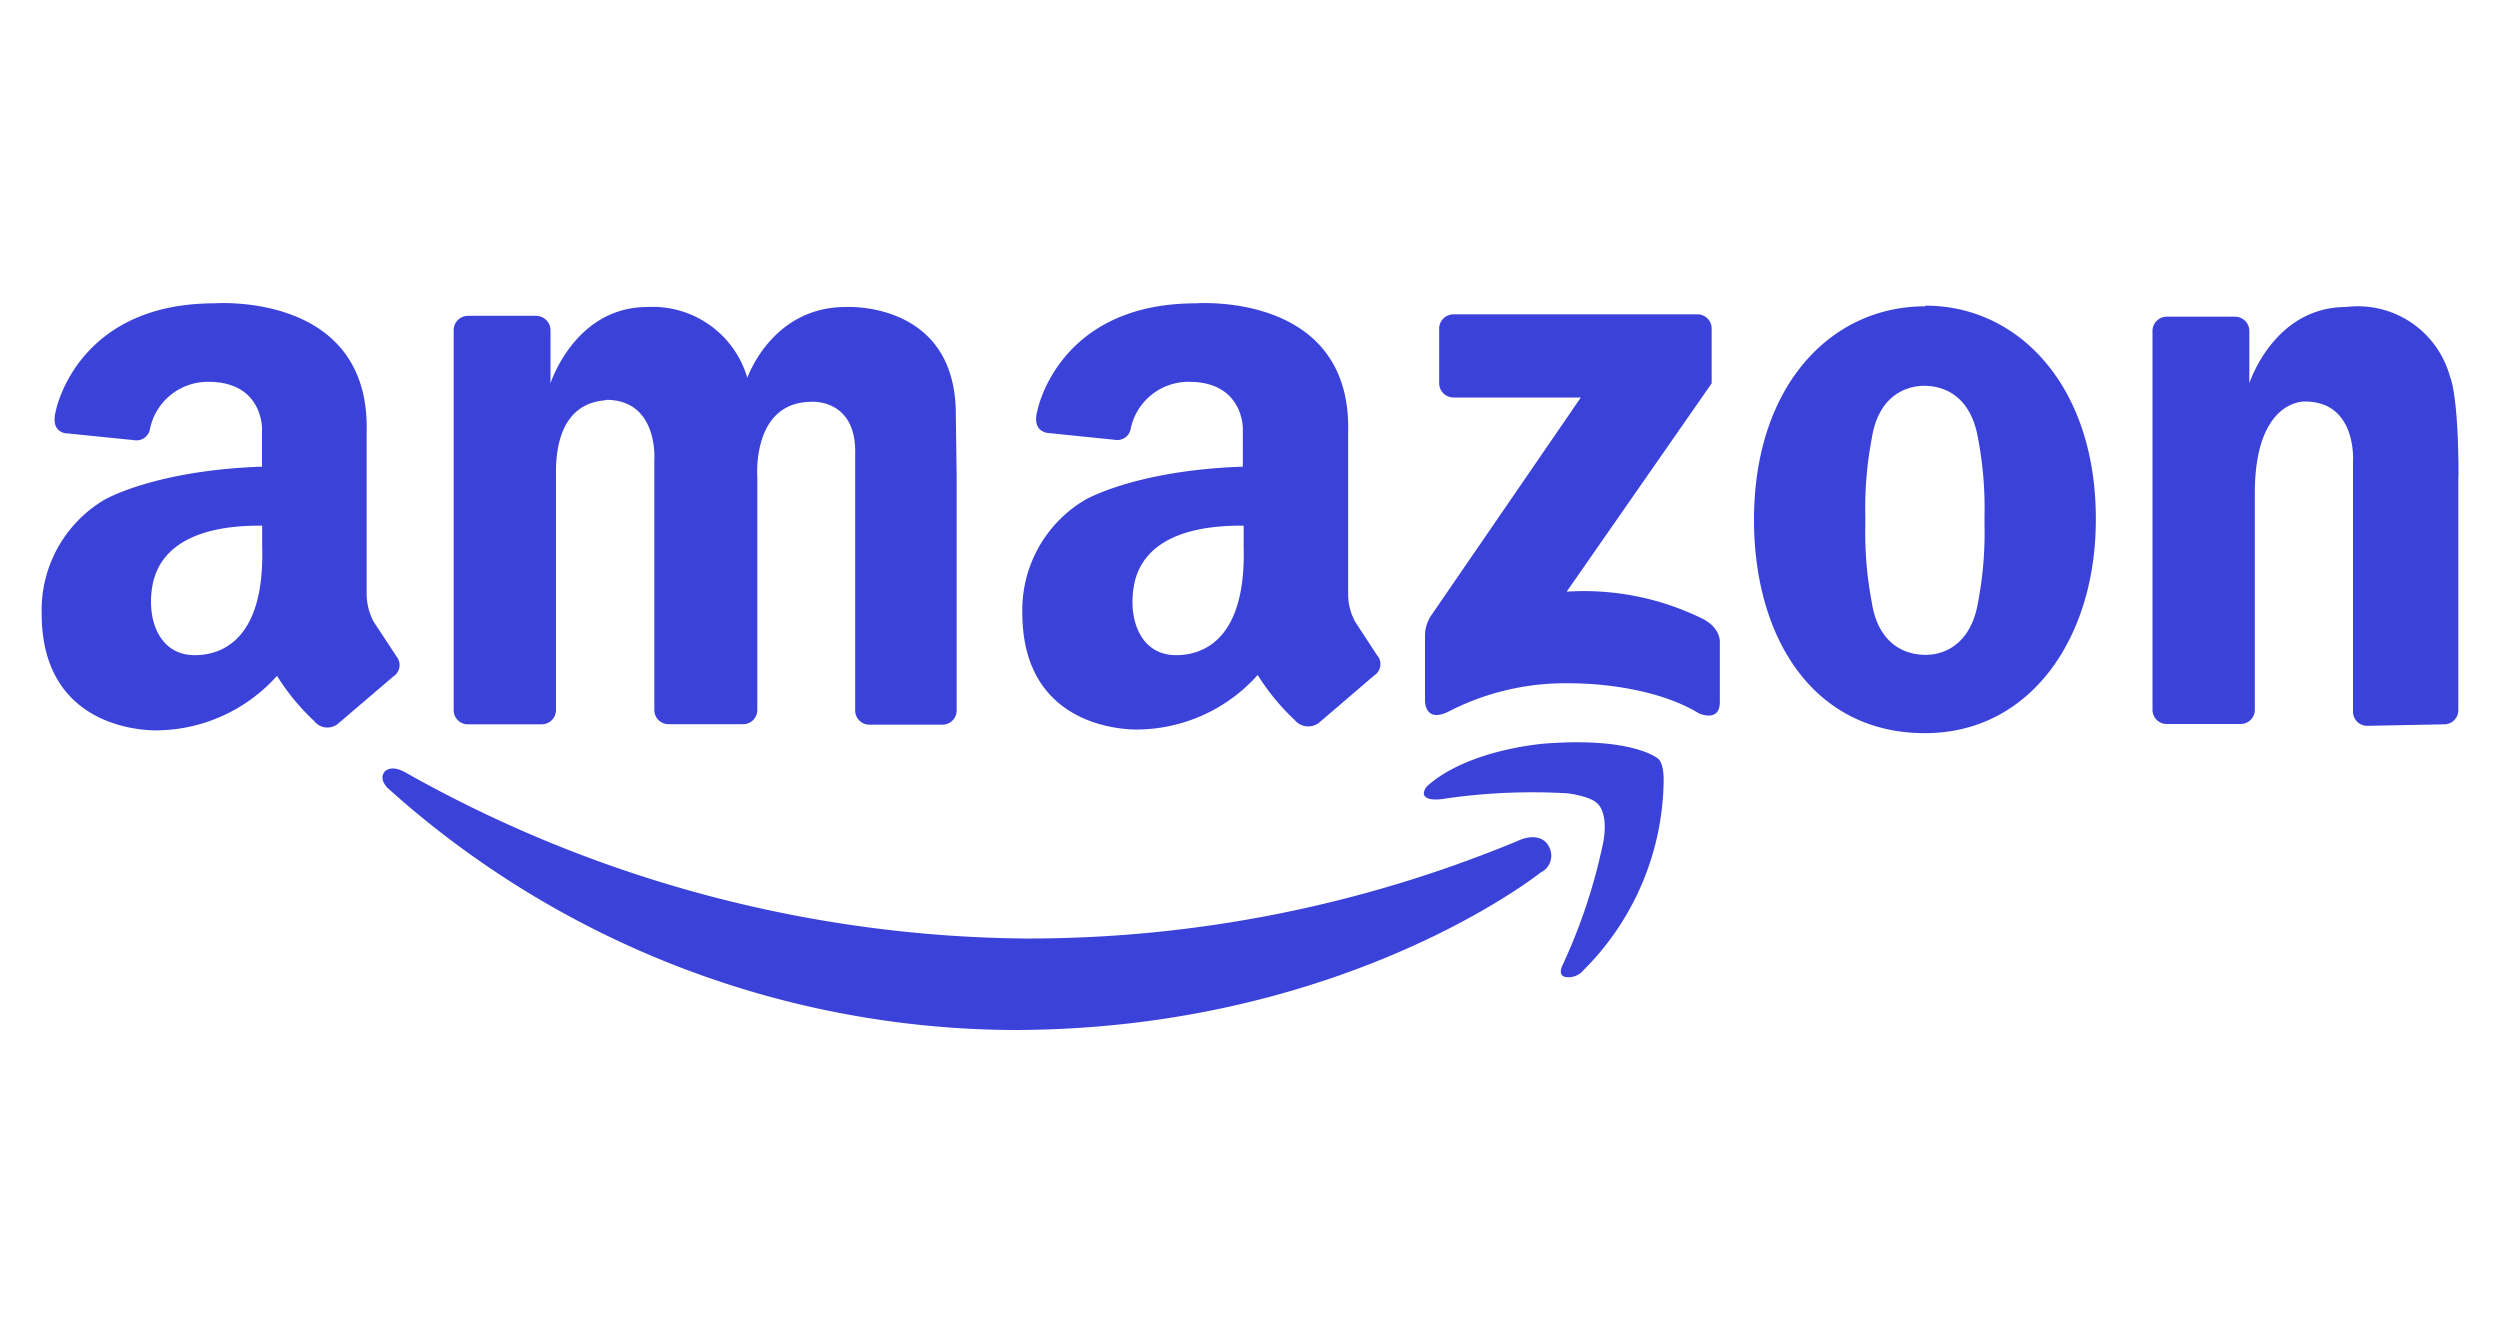
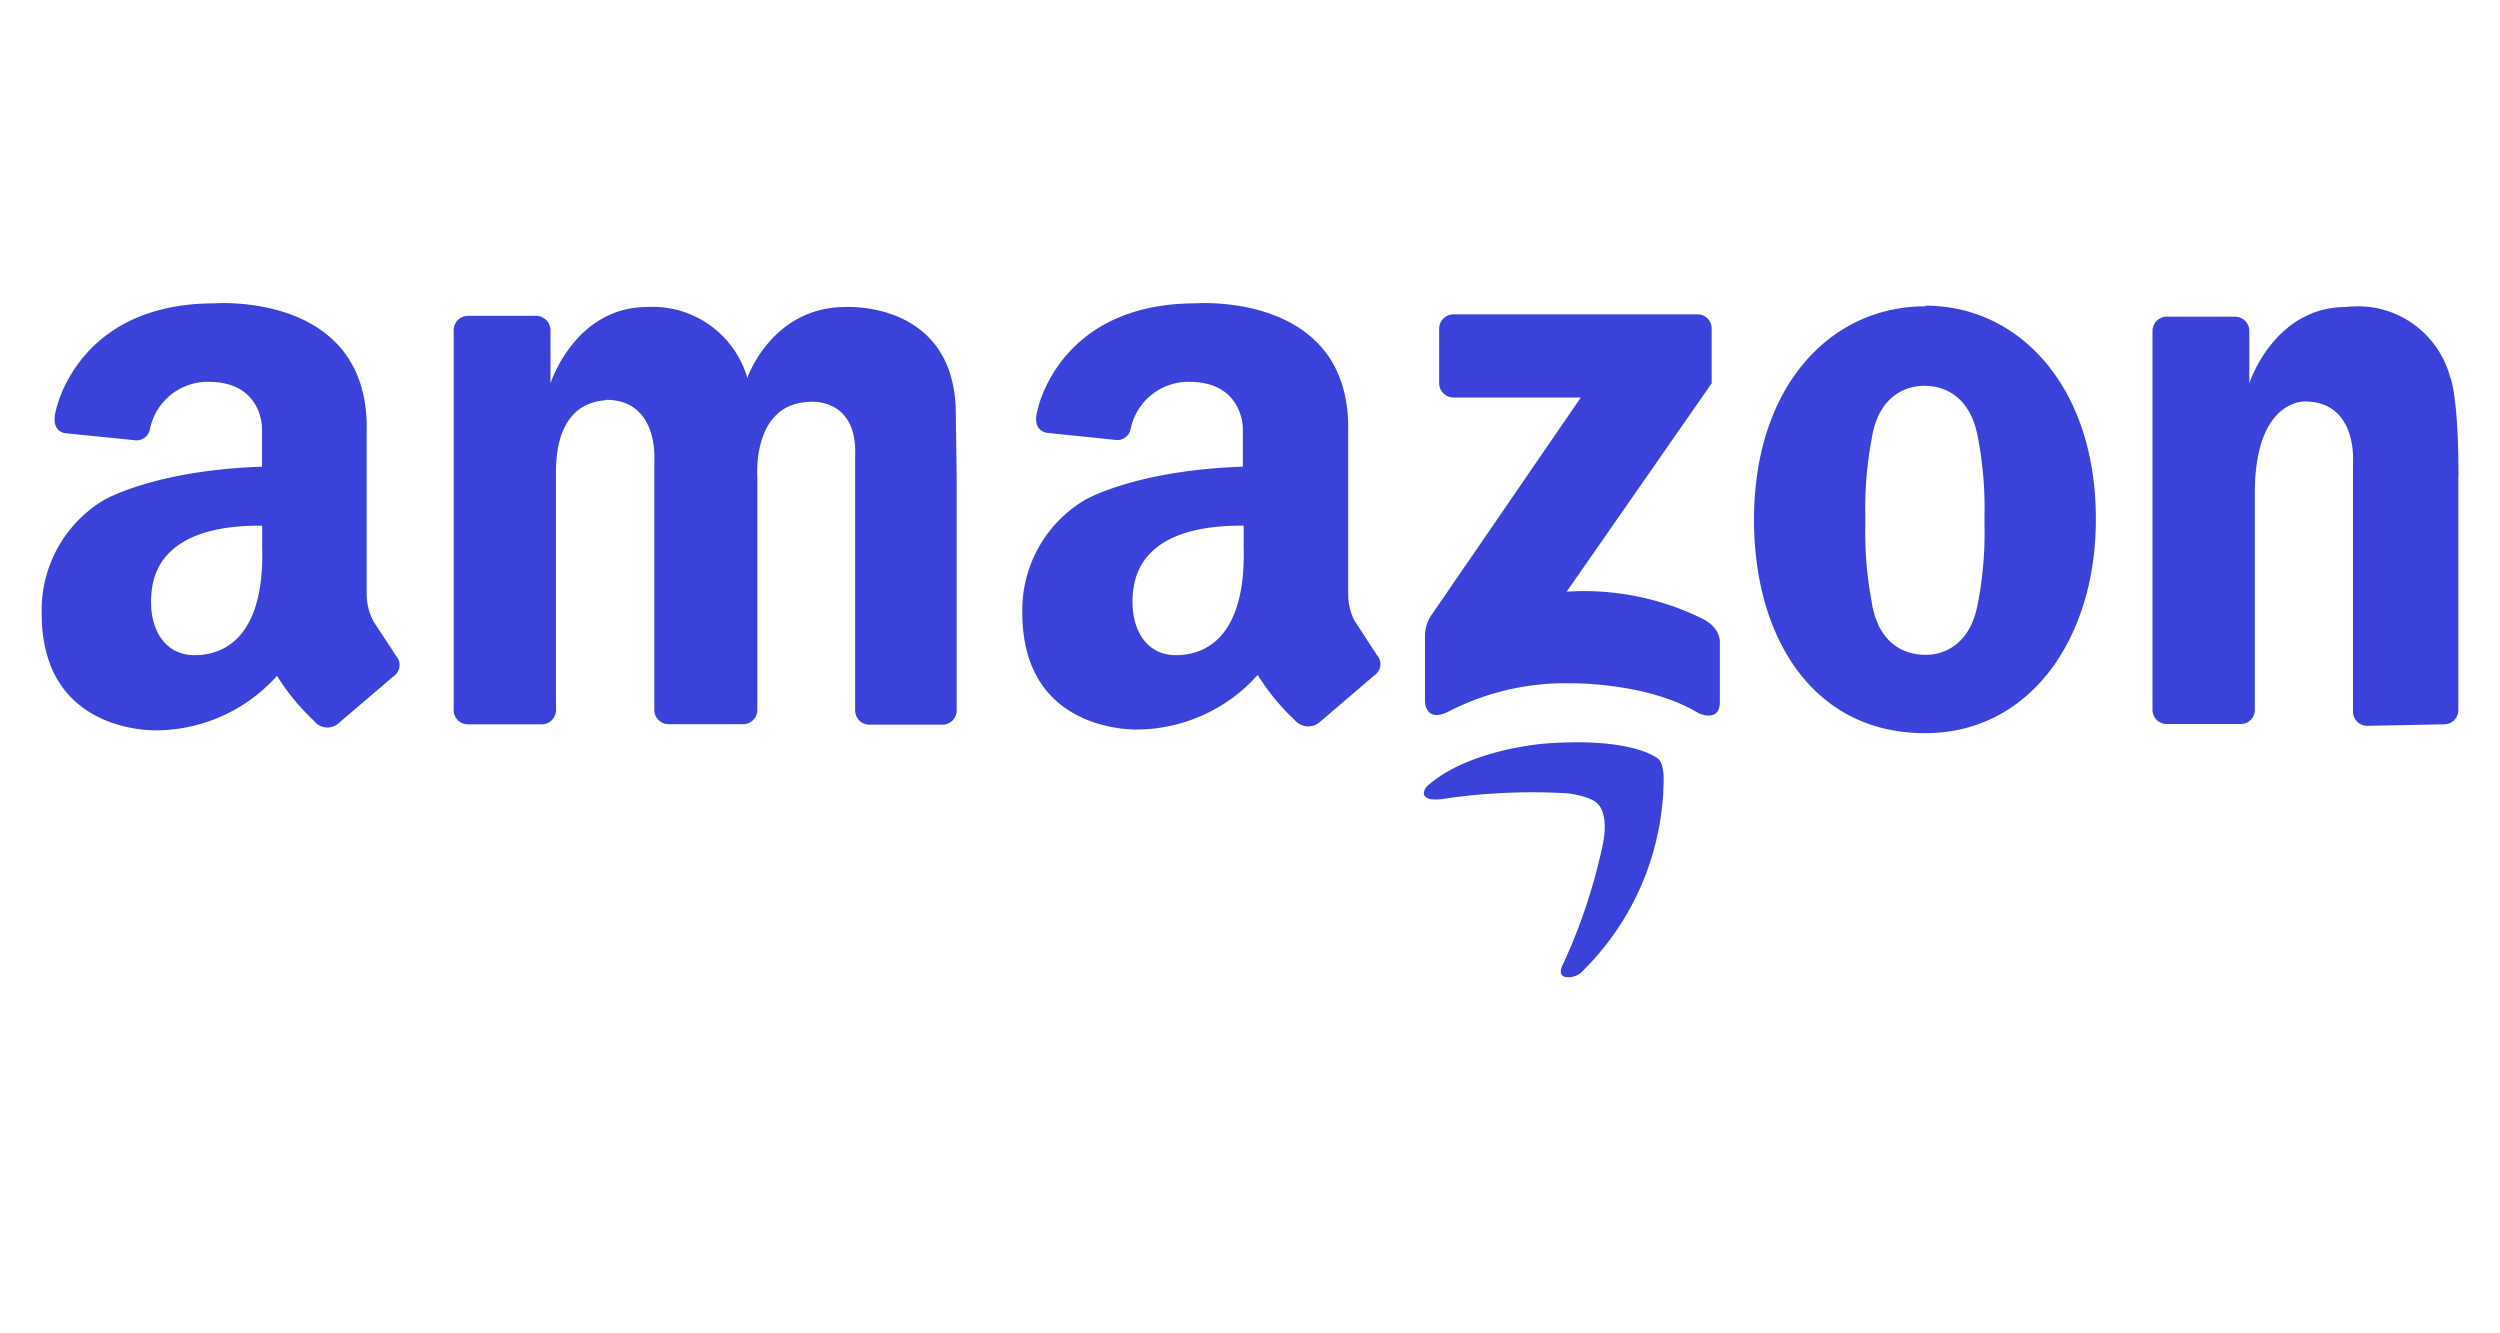
<svg xmlns="http://www.w3.org/2000/svg" id="Capa_1" data-name="Capa 1" viewBox="0 0 150 80">
  <defs>
    <style>.cls-1{fill:#3b42d9;}</style>
  </defs>
  <path class="cls-1" d="M33.36,28.6v14a.86.86,0,0,1-.86.86H28.07a.85.85,0,0,1-.85-.86V19.81a.86.86,0,0,1,.85-.86h4.1a.87.87,0,0,1,.86.86V23s1.46-4.58,5.81-4.58a5.92,5.92,0,0,1,6,4.25s1.46-4.25,5.9-4.25c0,0,6.61-.39,6.61,6.44l.05,3.76v14a.85.85,0,0,1-.86.86H52.16a.85.85,0,0,1-.85-.86l0-15.3c.12-3.47-2.68-3.21-2.68-3.21-3.53.06-3.19,4.48-3.19,4.48v14a.85.85,0,0,1-.86.86H40.12a.85.85,0,0,1-.86-.86v-15s.26-3.6-2.89-3.6C36.37,24.12,33.25,23.71,33.36,28.6Zm114.14,0v14a.85.85,0,0,1-.86.86l-4.6.09a.85.85,0,0,1-.86-.86v-15s.26-3.6-2.89-3.6c0,0-3-.14-3,5.49v13a.85.85,0,0,1-.86.86H130a.85.85,0,0,1-.85-.86V19.81A.86.86,0,0,1,130,19h4.1a.86.86,0,0,1,.86.86h0V23s1.46-4.58,5.81-4.58A5.73,5.73,0,0,1,147,22.6s.51,1,.51,6Zm-32-10.22c-5.66,0-10.26,4.78-10.26,12.81,0,7.07,3.55,12.8,10.26,12.8,6.33,0,10.25-5.73,10.25-12.8C125.78,23.26,121.19,18.34,115.53,18.34Zm3.57,13.09a22.2,22.2,0,0,1-.38,4.63c-.53,3.2-2.85,3.2-3.2,3.19s-2.71,0-3.19-3.19a22.2,22.2,0,0,1-.38-4.63v-.5a22.2,22.2,0,0,1,.38-4.63c.48-3.17,2.82-3.2,3.19-3.19s2.67,0,3.2,3.19a22.2,22.2,0,0,1,.38,4.63ZM102.7,23V19.72a.85.85,0,0,0-.85-.86H87.21a.86.86,0,0,0-.86.86h0V23a.86.86,0,0,0,.86.85h7.64l-9,13.11a2.2,2.2,0,0,0-.35,1.12v4s0,1.37,1.5.57A15.27,15.27,0,0,1,94.33,41s4.56-.06,7.6,1.8c0,0,1.26.58,1.26-.68V38.6s.12-.92-1.09-1.5A16.06,16.06,0,0,0,94,35.5ZM23.8,39.4l-1.39-2.11A3.59,3.59,0,0,1,22,35.62V25.89c.19-8.41-9.13-7.69-9.13-7.69-8.29,0-9.52,6.45-9.52,6.45C3,26,4,26,4,26l4.05.41A.82.82,0,0,0,9,25.73a3.54,3.54,0,0,1,3.51-2.82c3.25,0,3.21,2.79,3.21,2.79V28c-6.48.22-9.48,2-9.48,2A7.7,7.7,0,0,0,2.5,36.82c0,7.34,7,7,7,7a9.78,9.78,0,0,0,7.12-3.27,13.35,13.35,0,0,0,2.23,2.71,1,1,0,0,0,1.48.12l3.28-2.8A.81.81,0,0,0,23.8,39.4Zm-12.12-.09c-2.1,0-2.89-2.09-2.54-4.14s2.17-3.67,6.59-3.63v1.25c.16,5.46-2.3,6.52-4.05,6.52Zm71,.09-1.38-2.11a3.45,3.45,0,0,1-.41-1.67V25.89c.18-8.41-9.14-7.69-9.14-7.69-8.29,0-9.51,6.45-9.51,6.45-.35,1.3.66,1.33.66,1.33l4,.41a.81.81,0,0,0,.94-.66,3.54,3.54,0,0,1,3.51-2.82c3.25,0,3.22,2.79,3.22,2.79V28c-6.48.22-9.48,2-9.48,2a7.68,7.68,0,0,0-3.75,6.77c0,7.34,7,7,7,7a9.78,9.78,0,0,0,7.12-3.27,13.72,13.72,0,0,0,2.23,2.71,1.05,1.05,0,0,0,1.49.12l3.27-2.8a.81.81,0,0,0,.19-1.2Zm-12.12-.09c-2.1,0-2.88-2.09-2.53-4.14s2.16-3.67,6.59-3.63v1.25c.15,5.46-2.31,6.52-4.06,6.52Z" />
  <path class="cls-1" d="M93.79,57.83s-.37.64.09.78A1.16,1.16,0,0,0,95,58.22,16.31,16.31,0,0,0,99.82,46.7s0-.93-.34-1.18c0,0-1.46-1.3-6.73-.91,0,0-4.59.31-7.1,2.54a.7.7,0,0,0-.22.45s-.06.55,1.32.31a36.37,36.37,0,0,1,7.32-.31s1.41.17,1.81.65c0,0,.64.53.31,2.31a33.58,33.58,0,0,1-2.4,7.27Z" />
-   <path class="cls-1" d="M92.87,50.69a1.12,1.12,0,0,1-.43,1.66S80.63,61.8,60.78,61.8A56.52,56.52,0,0,1,23.29,47.31s-.59-.53-.22-1c0,0,.33-.45,1.19,0a77.14,77.14,0,0,0,37.12,10,76.6,76.6,0,0,0,29.67-5.85s1.2-.63,1.82.21Z" />
</svg>